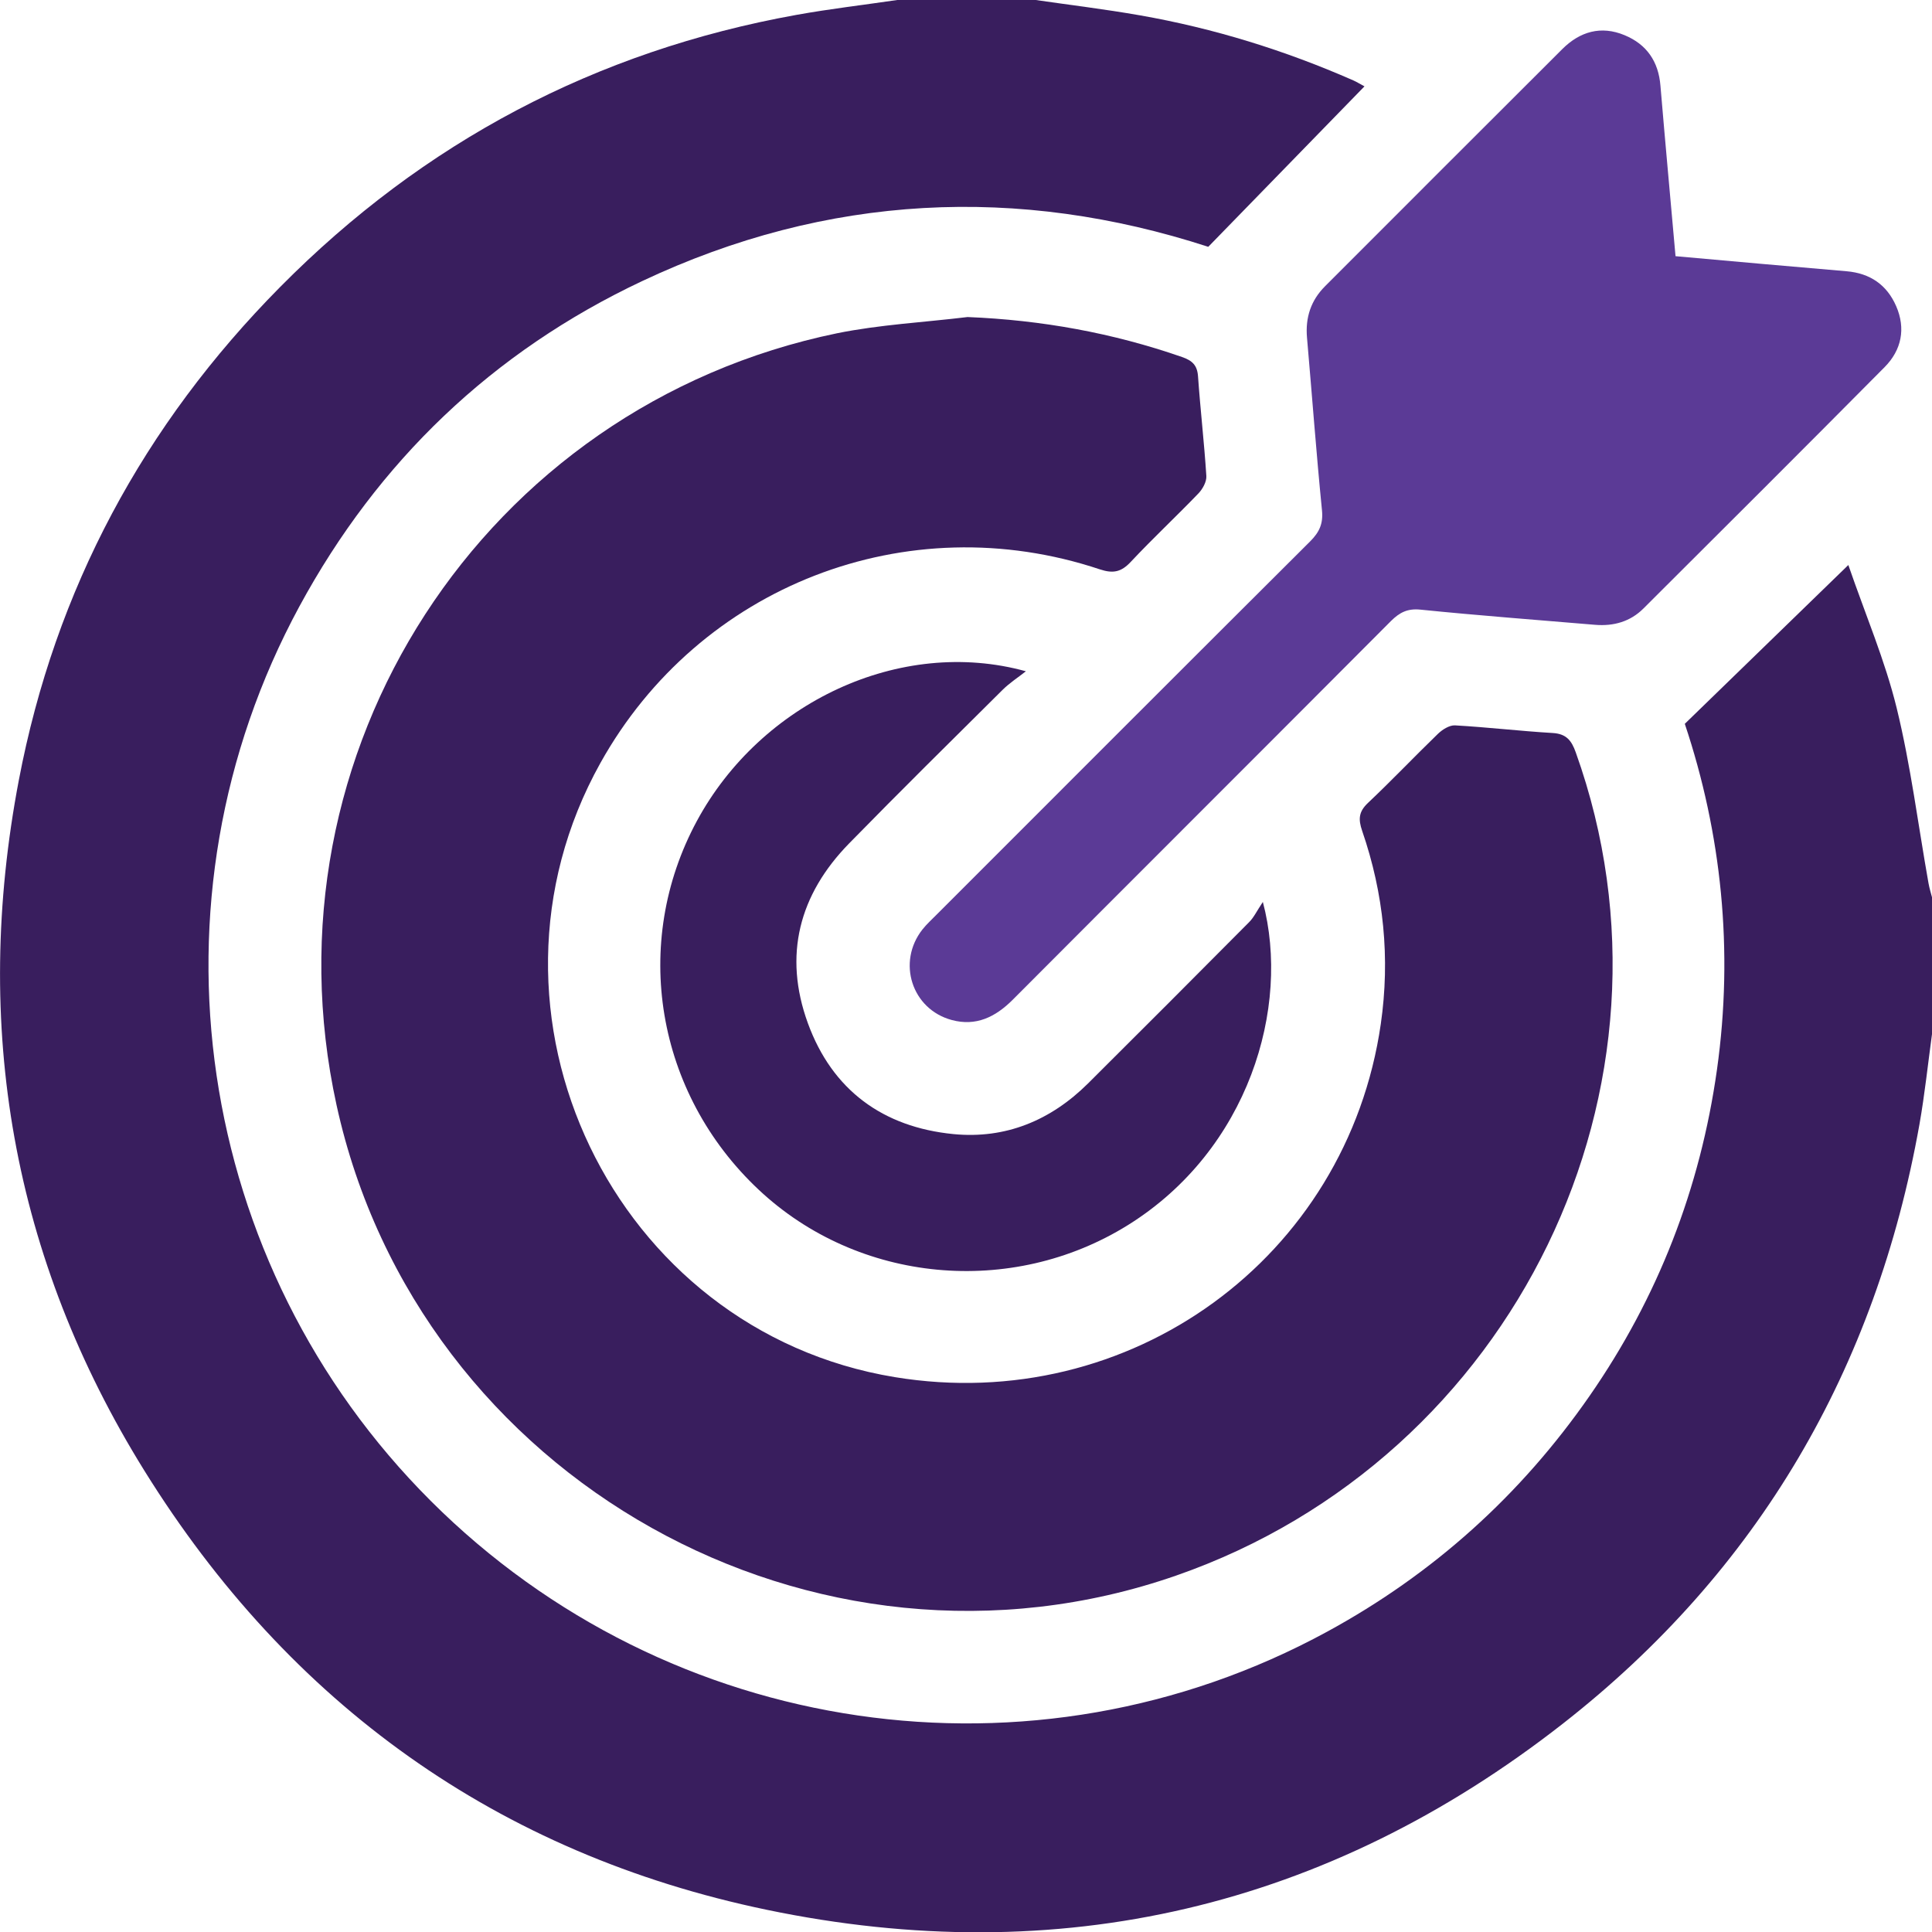
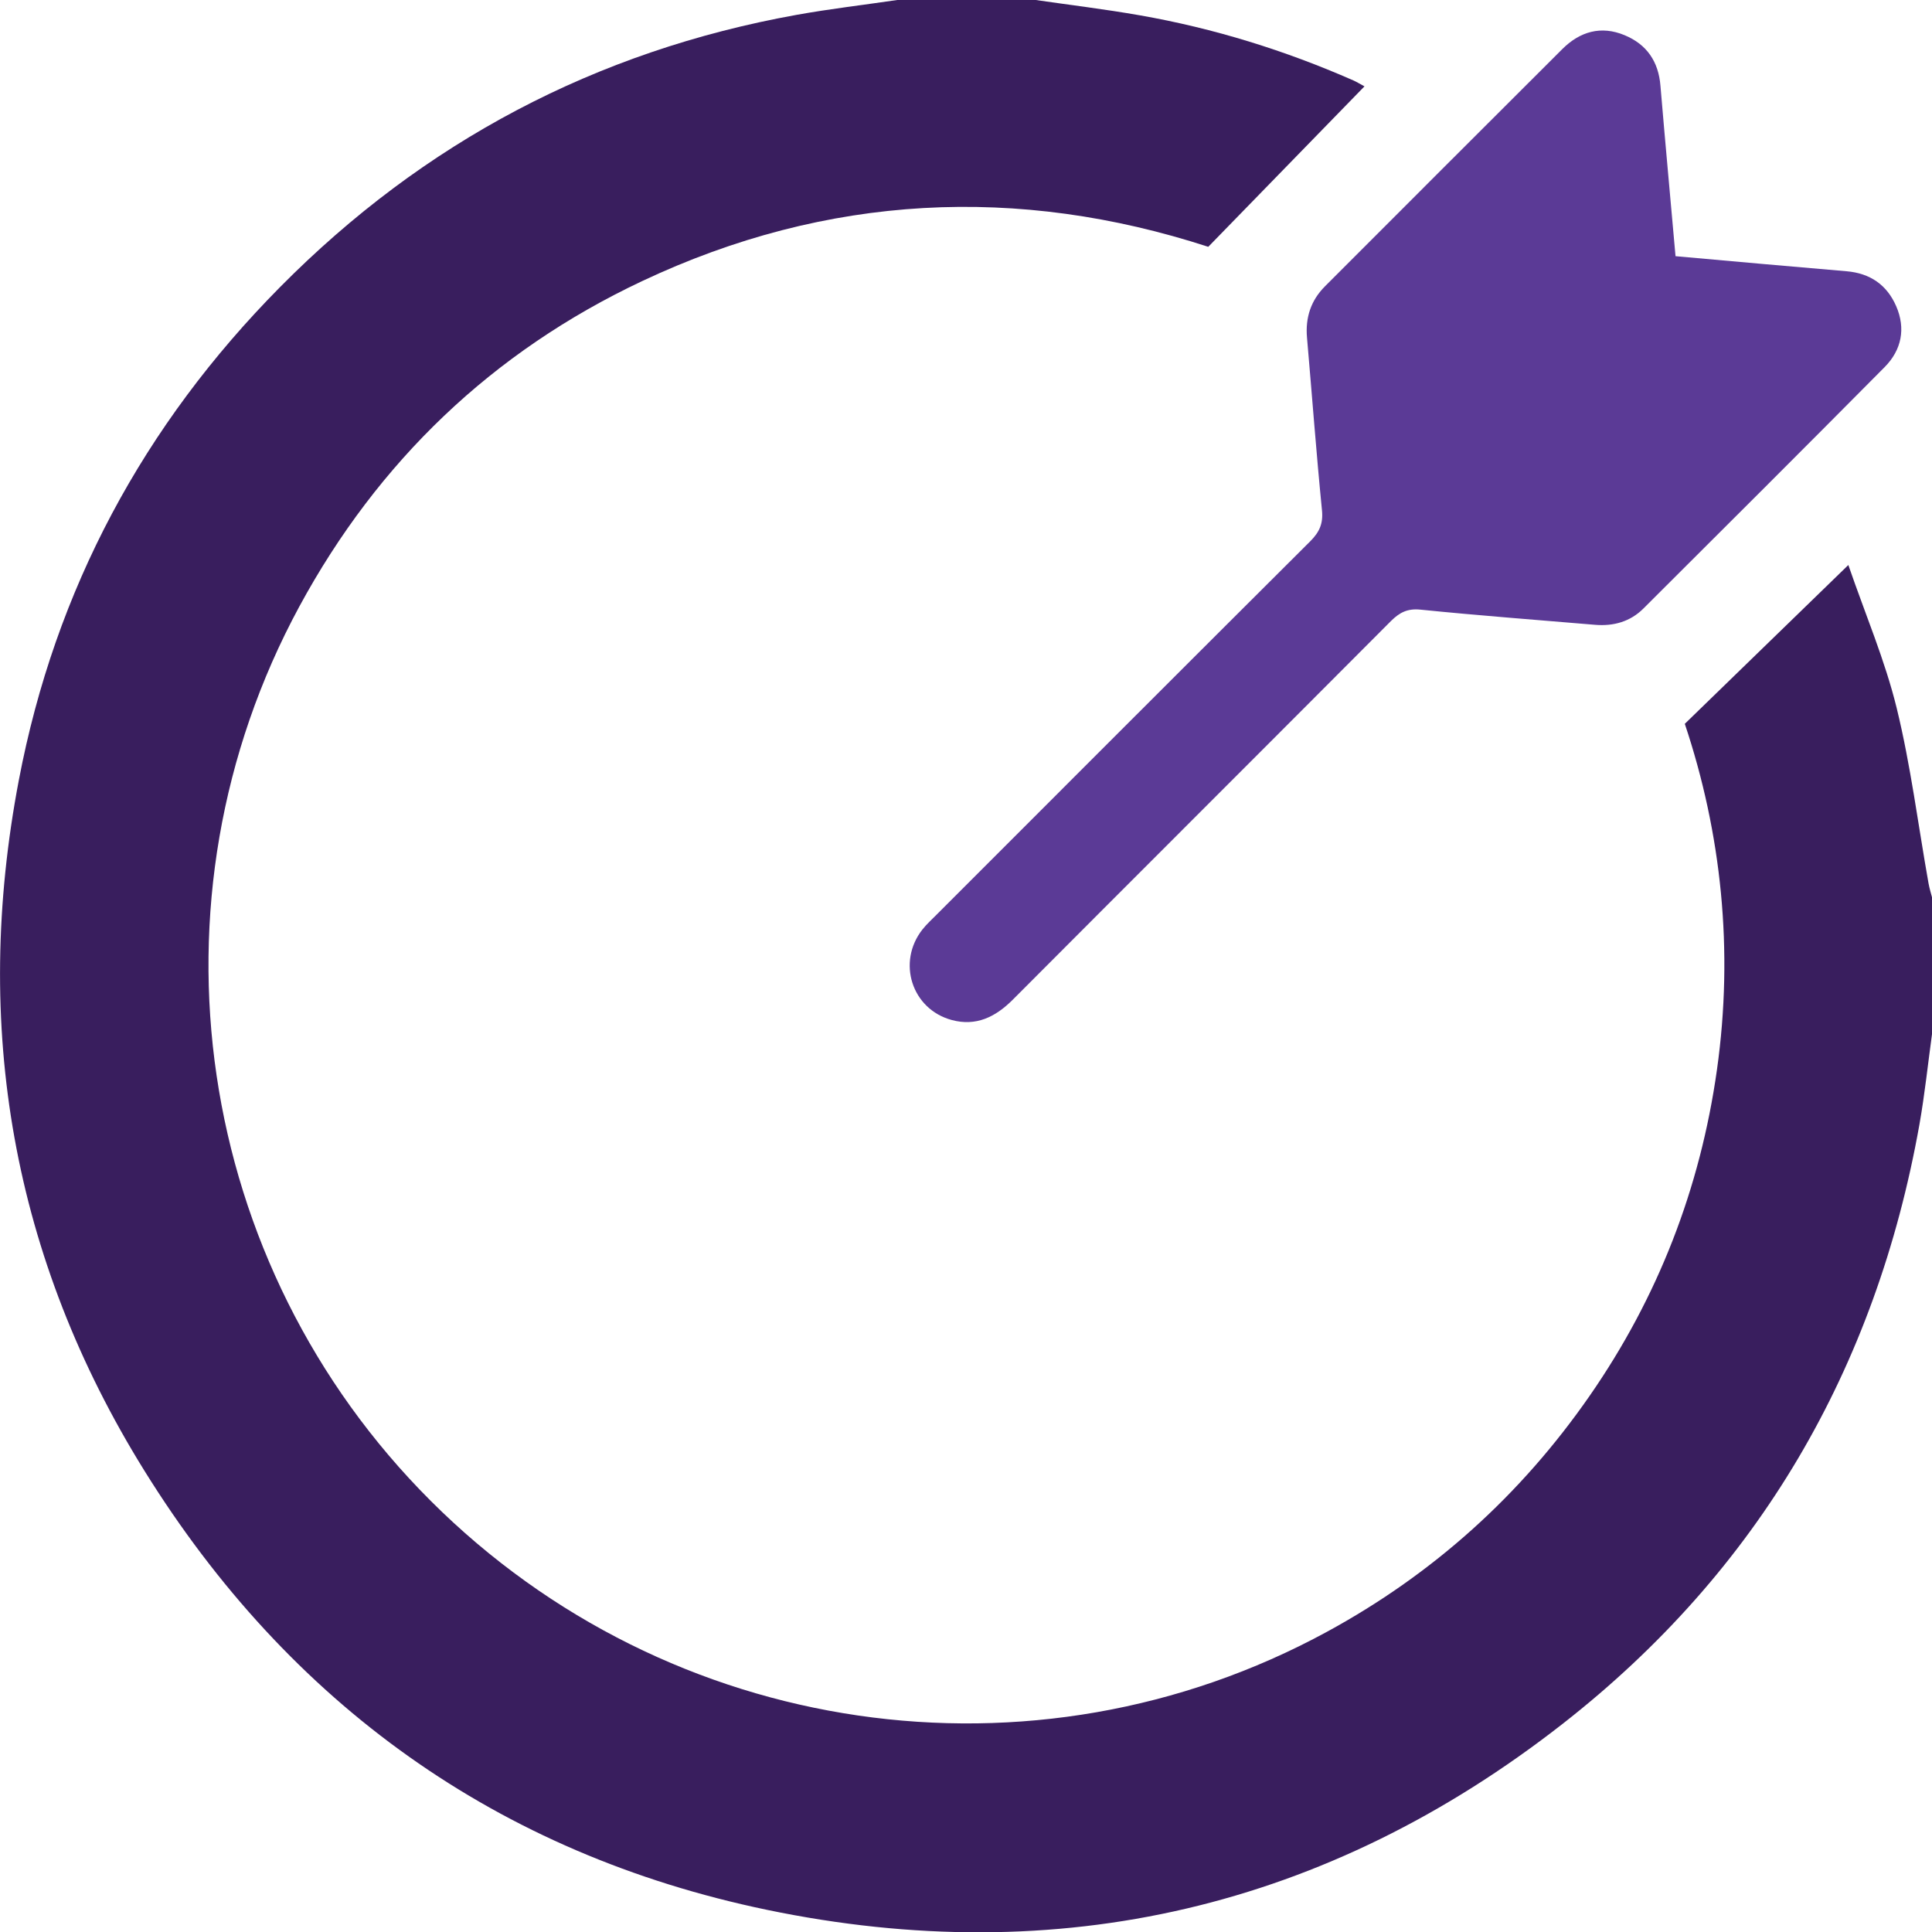
<svg xmlns="http://www.w3.org/2000/svg" version="1.1" id="Layer_1" x="0px" y="0px" viewBox="0 0 200 200" style="enable-background:new 0 0 200 200;" xml:space="preserve">
  <style type="text/css">
	.st0{fill:#391E5E;}
	.st1{fill:#5B3A96;}
</style>
  <g>
    <path class="st0" d="M107.07-0.02c3.65,0.53,7.31,0.97,10.95,1.61c7.64,1.34,14.99,3.62,22.09,6.74c0.34,0.15,0.65,0.35,1.14,0.61   c-5.4,5.54-10.68,10.97-16.17,16.61c-19.64-6.39-39.43-5.5-58.63,3.56c-15.47,7.3-27.31,18.63-35.46,33.67   c-16.49,30.45-10.9,68.13,13.61,92.6c24.63,24.59,62.33,30.11,92.77,13.54c10.99-5.98,20.05-14.14,27.18-24.41   c7.08-10.2,11.46-21.49,13.19-33.78c1.74-12.37,0.46-24.47-3.33-35.8c5.67-5.5,11.1-10.78,16.93-16.44c1.77,5.14,3.79,9.86,5,14.79   c1.46,5.97,2.22,12.1,3.3,18.16c0.09,0.5,0.24,0.99,0.37,1.48c0,4.69,0,9.37,0,14.06c-0.43,3.14-0.76,6.3-1.31,9.42   c-4.51,25.3-16.67,46.2-36.91,62.03c-24.4,19.08-52.15,25.57-82.42,19.27c-27.85-5.8-49.42-21.31-64.42-45.45   c-13.68-22.02-17.85-46.03-13-71.49c3.76-19.76,12.93-36.79,27.06-51.06C43.84,14.72,61.67,5.28,82.45,1.54   c3.5-0.63,7.04-1.04,10.57-1.56C97.7-0.02,102.38-0.02,107.07-0.02z" />
-     <path class="st0" d="M100.16,32.82c7.65,0.31,15.02,1.64,22.21,4.14c1.06,0.37,1.57,0.85,1.65,2.01c0.24,3.44,0.64,6.86,0.86,10.3   c0.04,0.59-0.38,1.35-0.82,1.81c-2.3,2.39-4.73,4.66-7,7.08c-0.98,1.05-1.81,1.24-3.2,0.78c-19.98-6.67-41.48,1.7-51.71,20.05   c-14.42,25.88,1.35,58.78,30.48,63.57c24.34,4,46.81-12.33,50.31-36.56c0.98-6.81,0.31-13.49-1.93-19.99   c-0.41-1.2-0.37-1.98,0.61-2.9c2.46-2.32,4.79-4.78,7.22-7.13c0.46-0.45,1.2-0.92,1.78-0.89c3.37,0.19,6.73,0.59,10.11,0.79   c1.4,0.08,1.95,0.76,2.39,2c12.36,34.5-6.31,73.02-41.36,85.22c-37.41,13.02-78.44-9.96-86.92-48.7c-8-36.5,15.2-72.35,51.81-79.9   C91.08,33.6,95.65,33.37,100.16,32.82z" />
    <path class="st1" d="M173.45,26.52c6.06,0.54,11.89,1.07,17.71,1.56c2.44,0.21,4.17,1.41,5.13,3.61c1.01,2.32,0.56,4.54-1.19,6.31   c-8.29,8.36-16.63,16.68-24.97,24.99c-1.36,1.36-3.09,1.85-5.01,1.69c-6.02-0.51-12.05-0.96-18.07-1.57   c-1.34-0.14-2.16,0.29-3.05,1.17c-13.04,13.09-26.13,26.14-39.17,39.22c-1.79,1.79-3.8,2.77-6.31,2.09   c-4.14-1.12-5.69-5.99-3.03-9.37c0.44-0.56,0.98-1.04,1.48-1.55c12.88-12.88,25.75-25.77,38.66-38.63   c0.95-0.95,1.36-1.83,1.22-3.22c-0.59-5.95-1.03-11.91-1.55-17.87c-0.18-2.08,0.4-3.85,1.87-5.32   c8.19-8.19,16.37-16.39,24.57-24.56c1.82-1.81,4-2.44,6.43-1.43c2.3,0.95,3.52,2.73,3.72,5.25   C172.38,14.72,172.92,20.54,173.45,26.52z" />
-     <path class="st0" d="M106.2,69.49c-0.81,0.64-1.7,1.21-2.43,1.94C98.46,76.7,93.14,81.95,87.91,87.3   c-5.19,5.3-6.84,11.59-4.28,18.62c2.53,6.94,7.78,10.76,15.06,11.48c5.4,0.53,10.08-1.41,13.94-5.24   c5.58-5.55,11.14-11.12,16.68-16.7c0.49-0.49,0.79-1.15,1.42-2.09c2.9,10.91-1.48,25.66-13.95,33.44   c-12.07,7.52-27.93,6.03-38.24-3.65c-10.65-10-13.24-25.52-6.39-38.19C78.75,72.76,93.16,65.89,106.2,69.49z" />
  </g>
</svg>